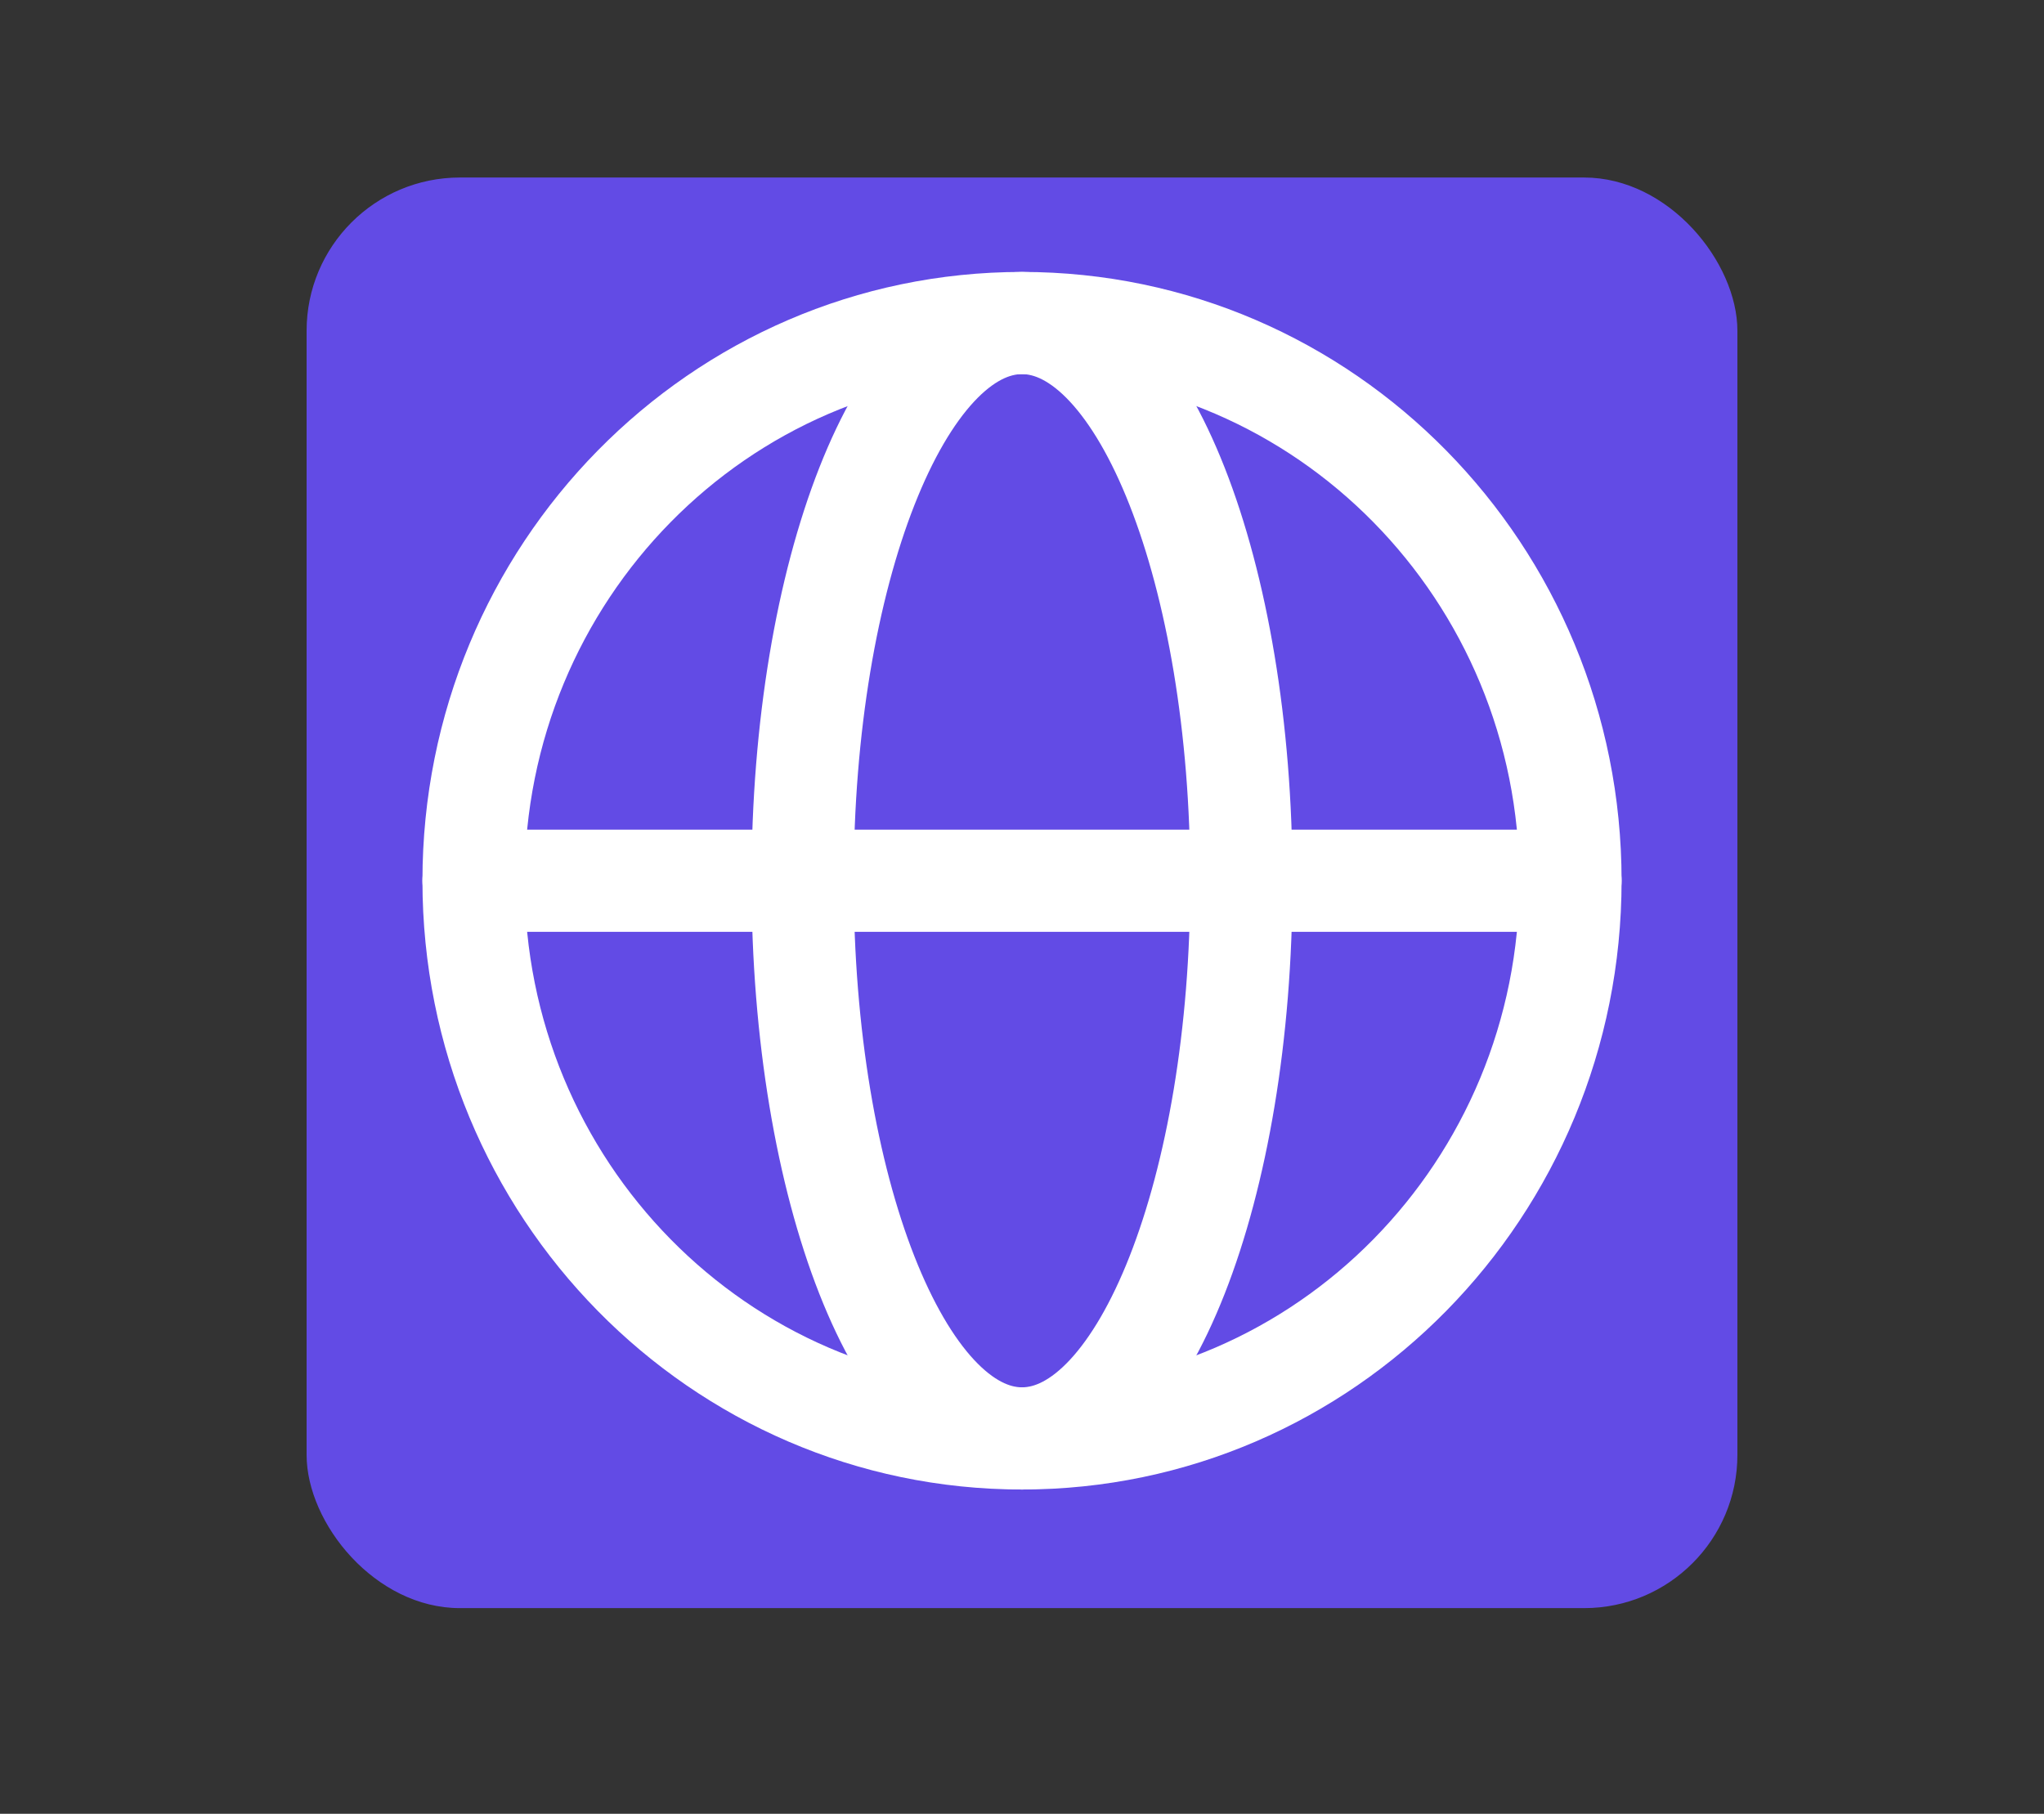
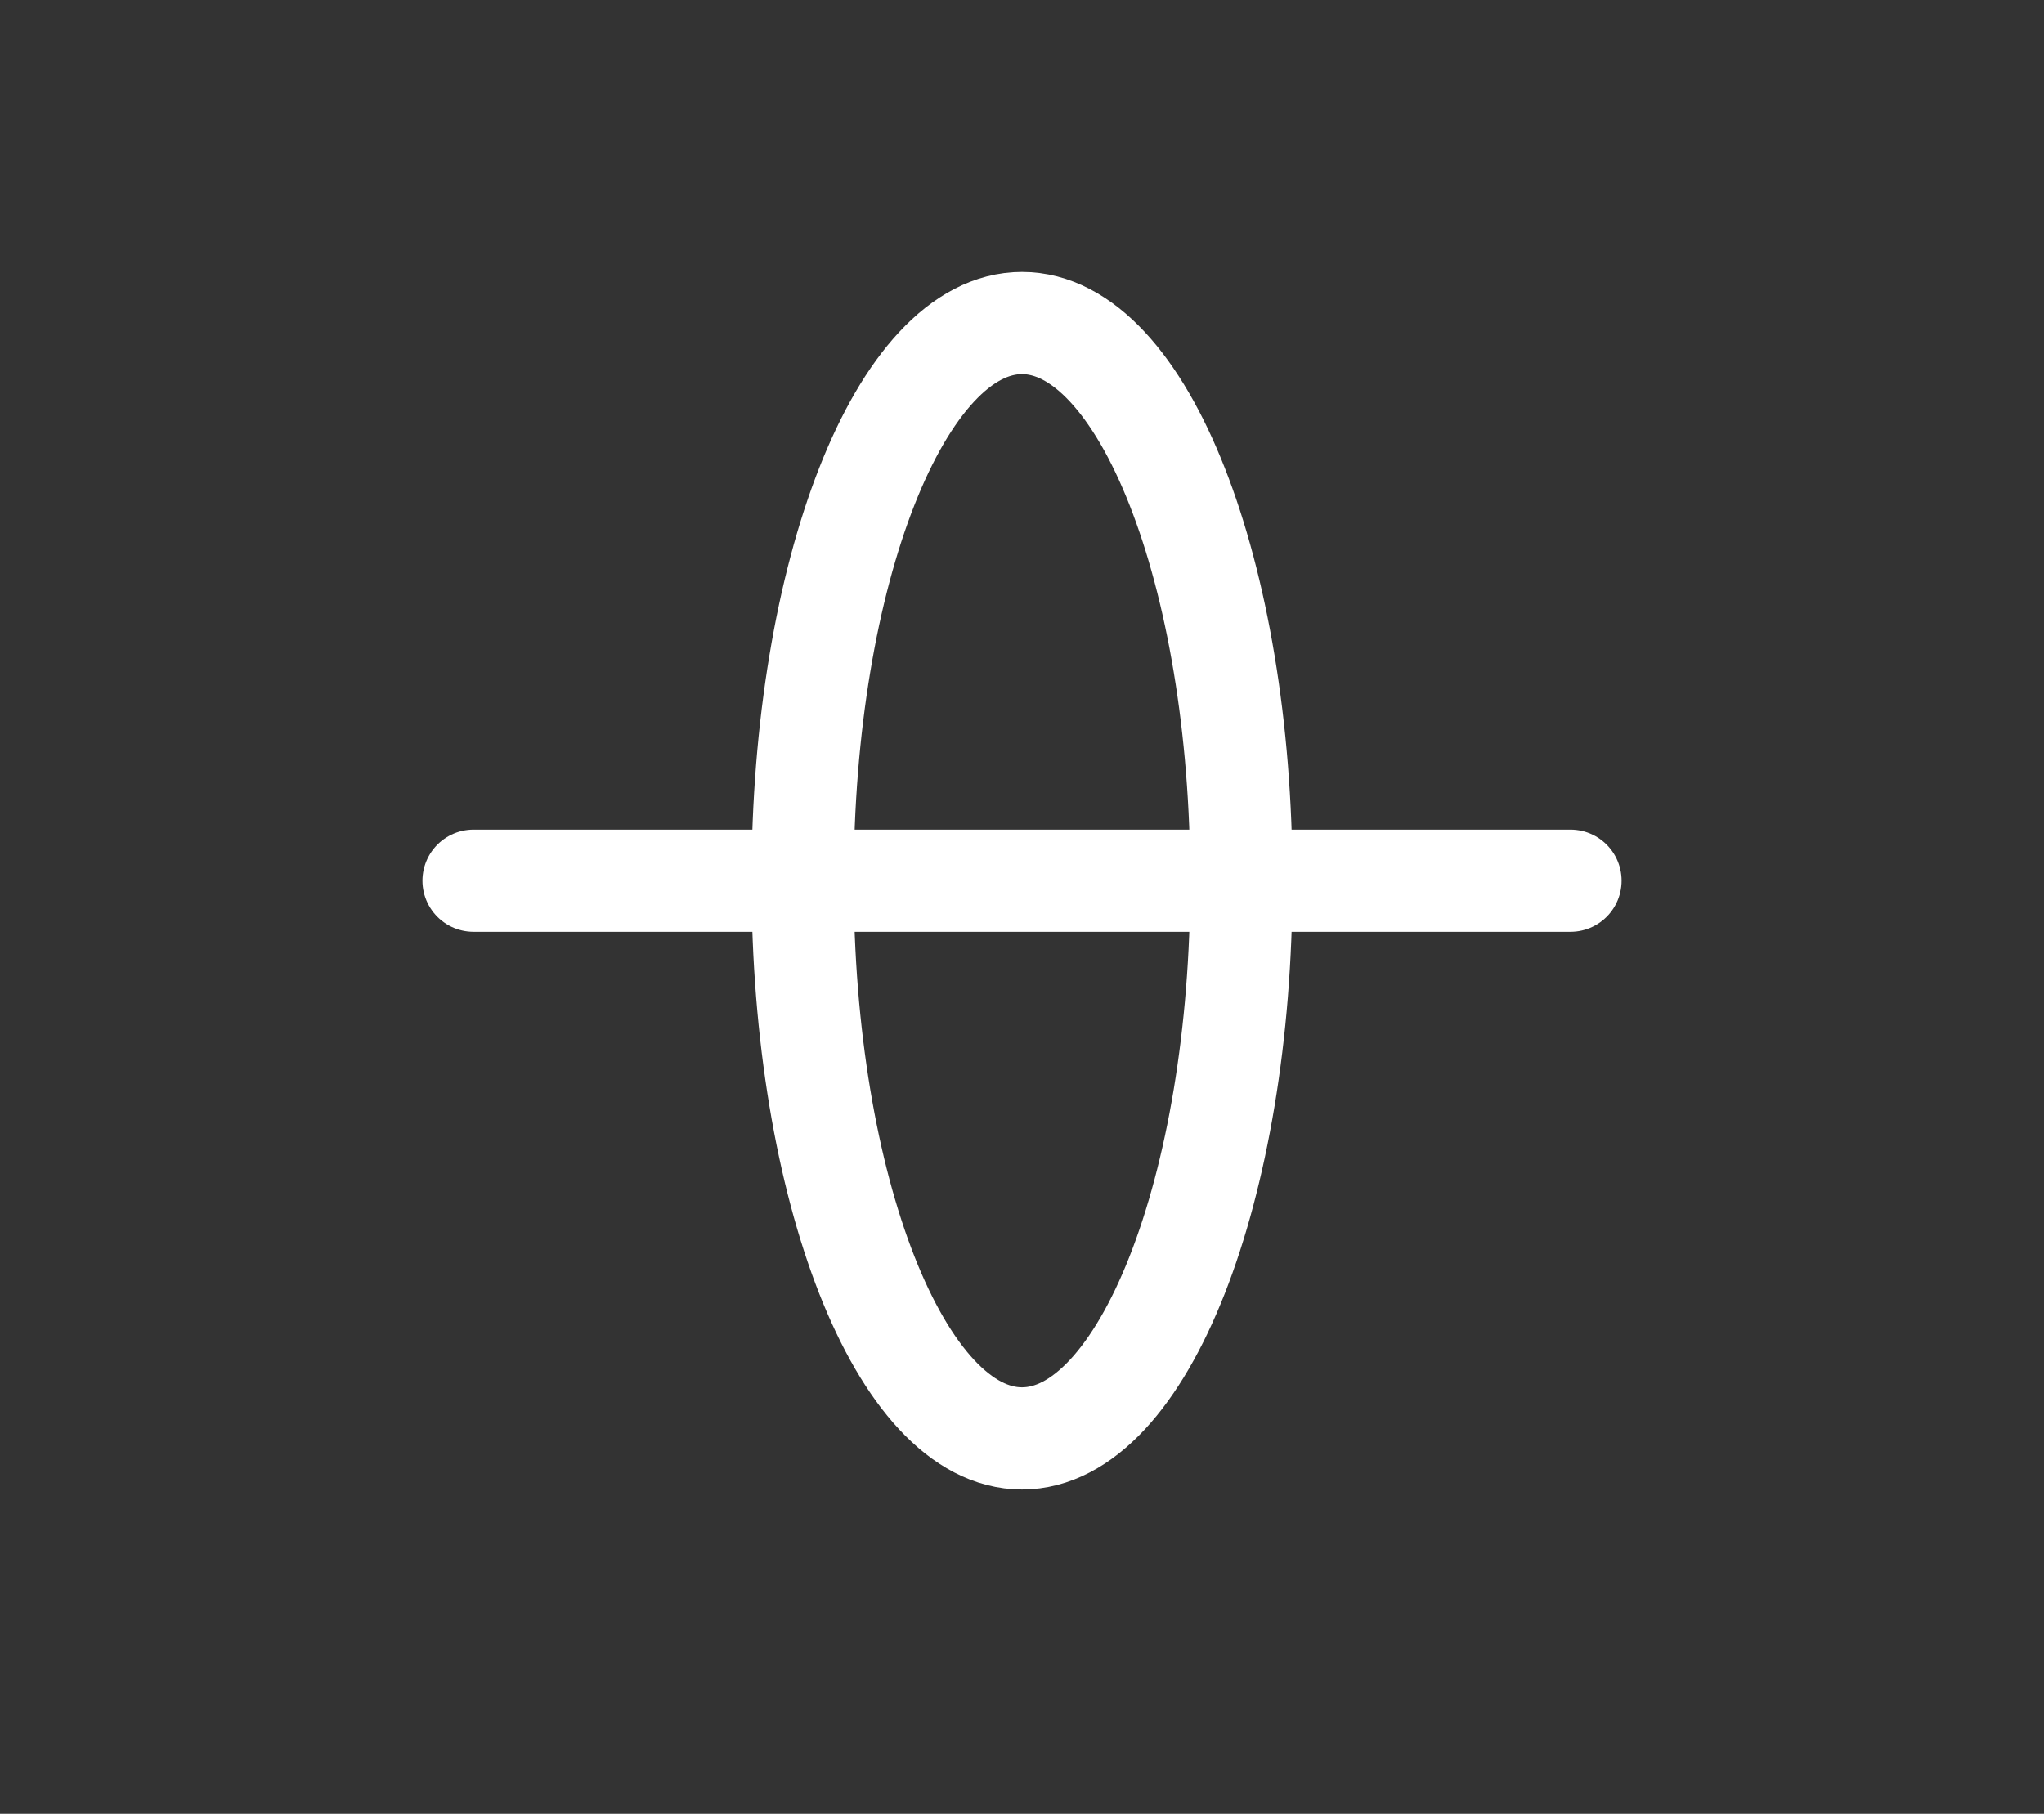
<svg xmlns="http://www.w3.org/2000/svg" width="80" height="71" viewBox="0 0 80 71" fill="none">
  <rect x="0" y="0" width="80" height="71" fill="#333333" stroke="none" />
  <g clip-path="url(#clip0_7050_3962)">
-     <rect x="12" y="6.949" width="56" height="56" rx="6" fill="#624BE5" />
-     <path d="M40 56.306C28.144 56.306 18.534 46.532 18.534 34.475C18.534 22.418 28.144 12.645 40 12.645C51.856 12.645 61.467 22.418 61.467 34.475C61.467 46.532 51.856 56.306 40 56.306Z" stroke="white" stroke-width="4" stroke-linecap="round" stroke-linejoin="round" />
    <path d="M48.586 34.475C48.586 46.532 44.742 56.306 40 56.306C35.258 56.306 31.413 46.532 31.413 34.475C31.413 22.418 35.258 12.645 40 12.645C44.742 12.645 48.586 22.418 48.586 34.475Z" stroke="white" stroke-width="4" stroke-linecap="round" stroke-linejoin="round" />
    <path d="M61.467 34.475H18.534" stroke="white" stroke-width="4" stroke-linecap="round" stroke-linejoin="round" />
  </g>
  <defs>
    <clipPath id="clip0_7050_3962">
      <rect width="80" height="70.508" fill="white" />
    </clipPath>
  </defs>
</svg>